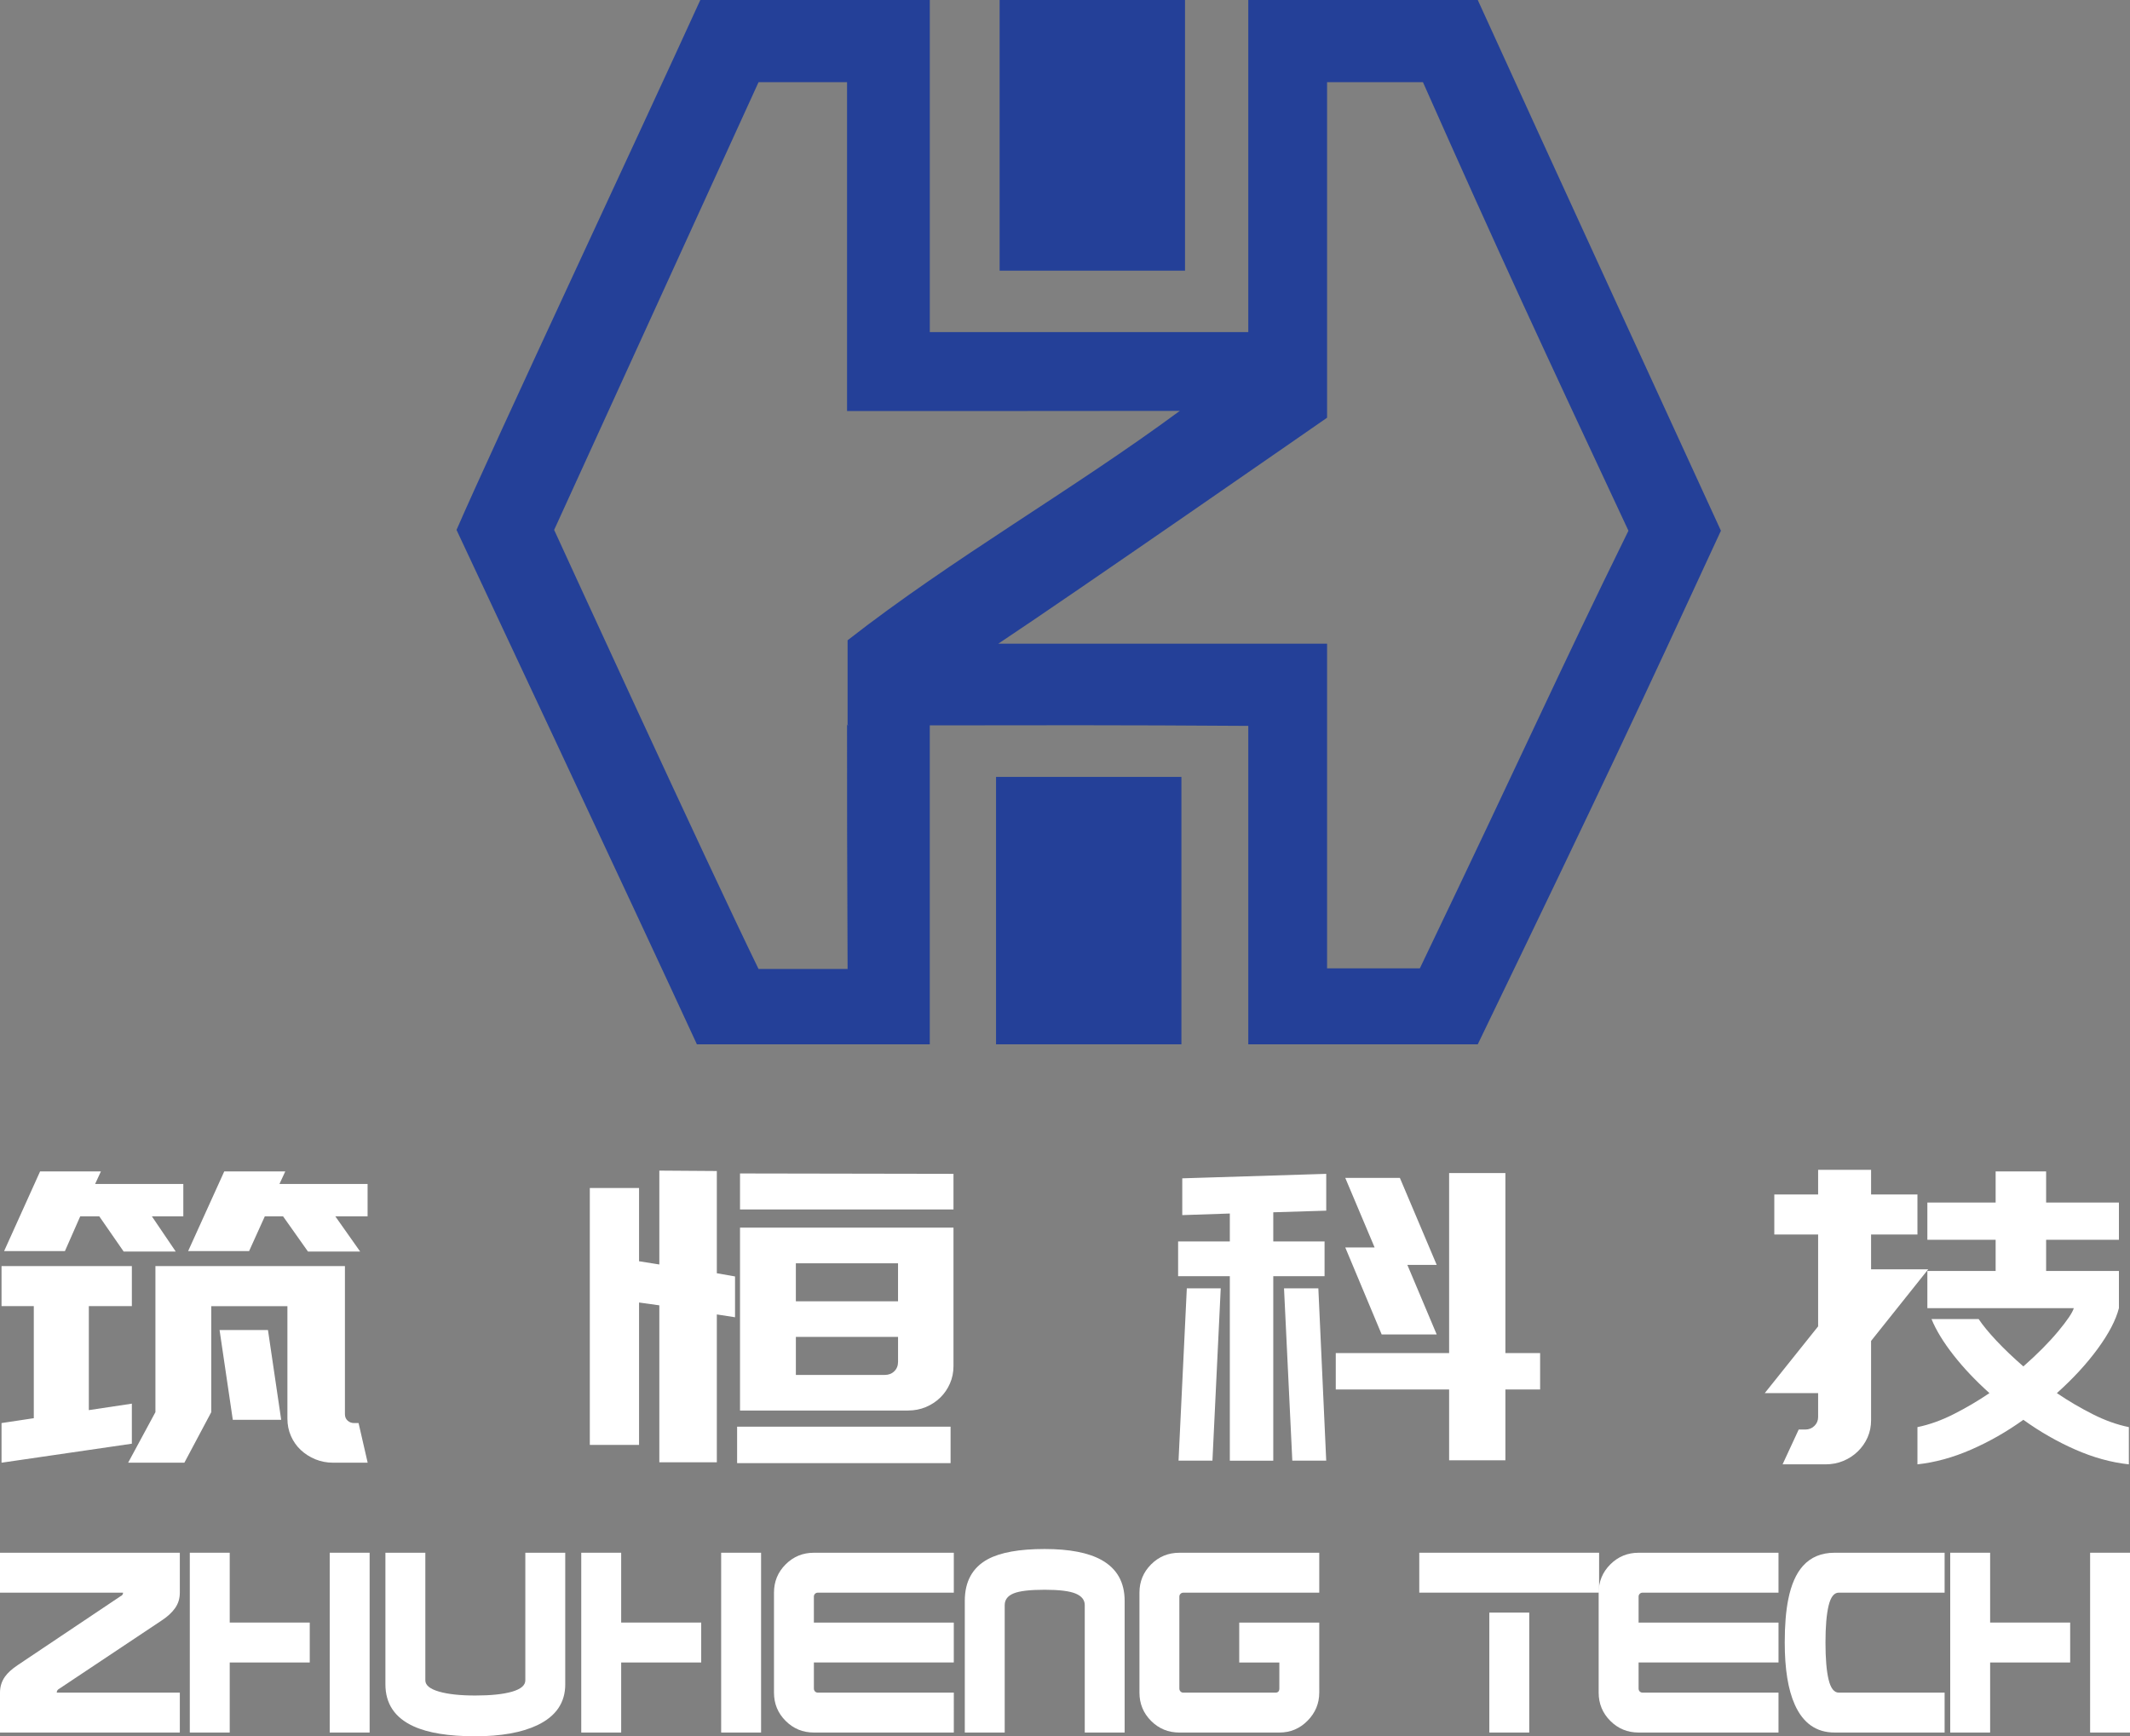
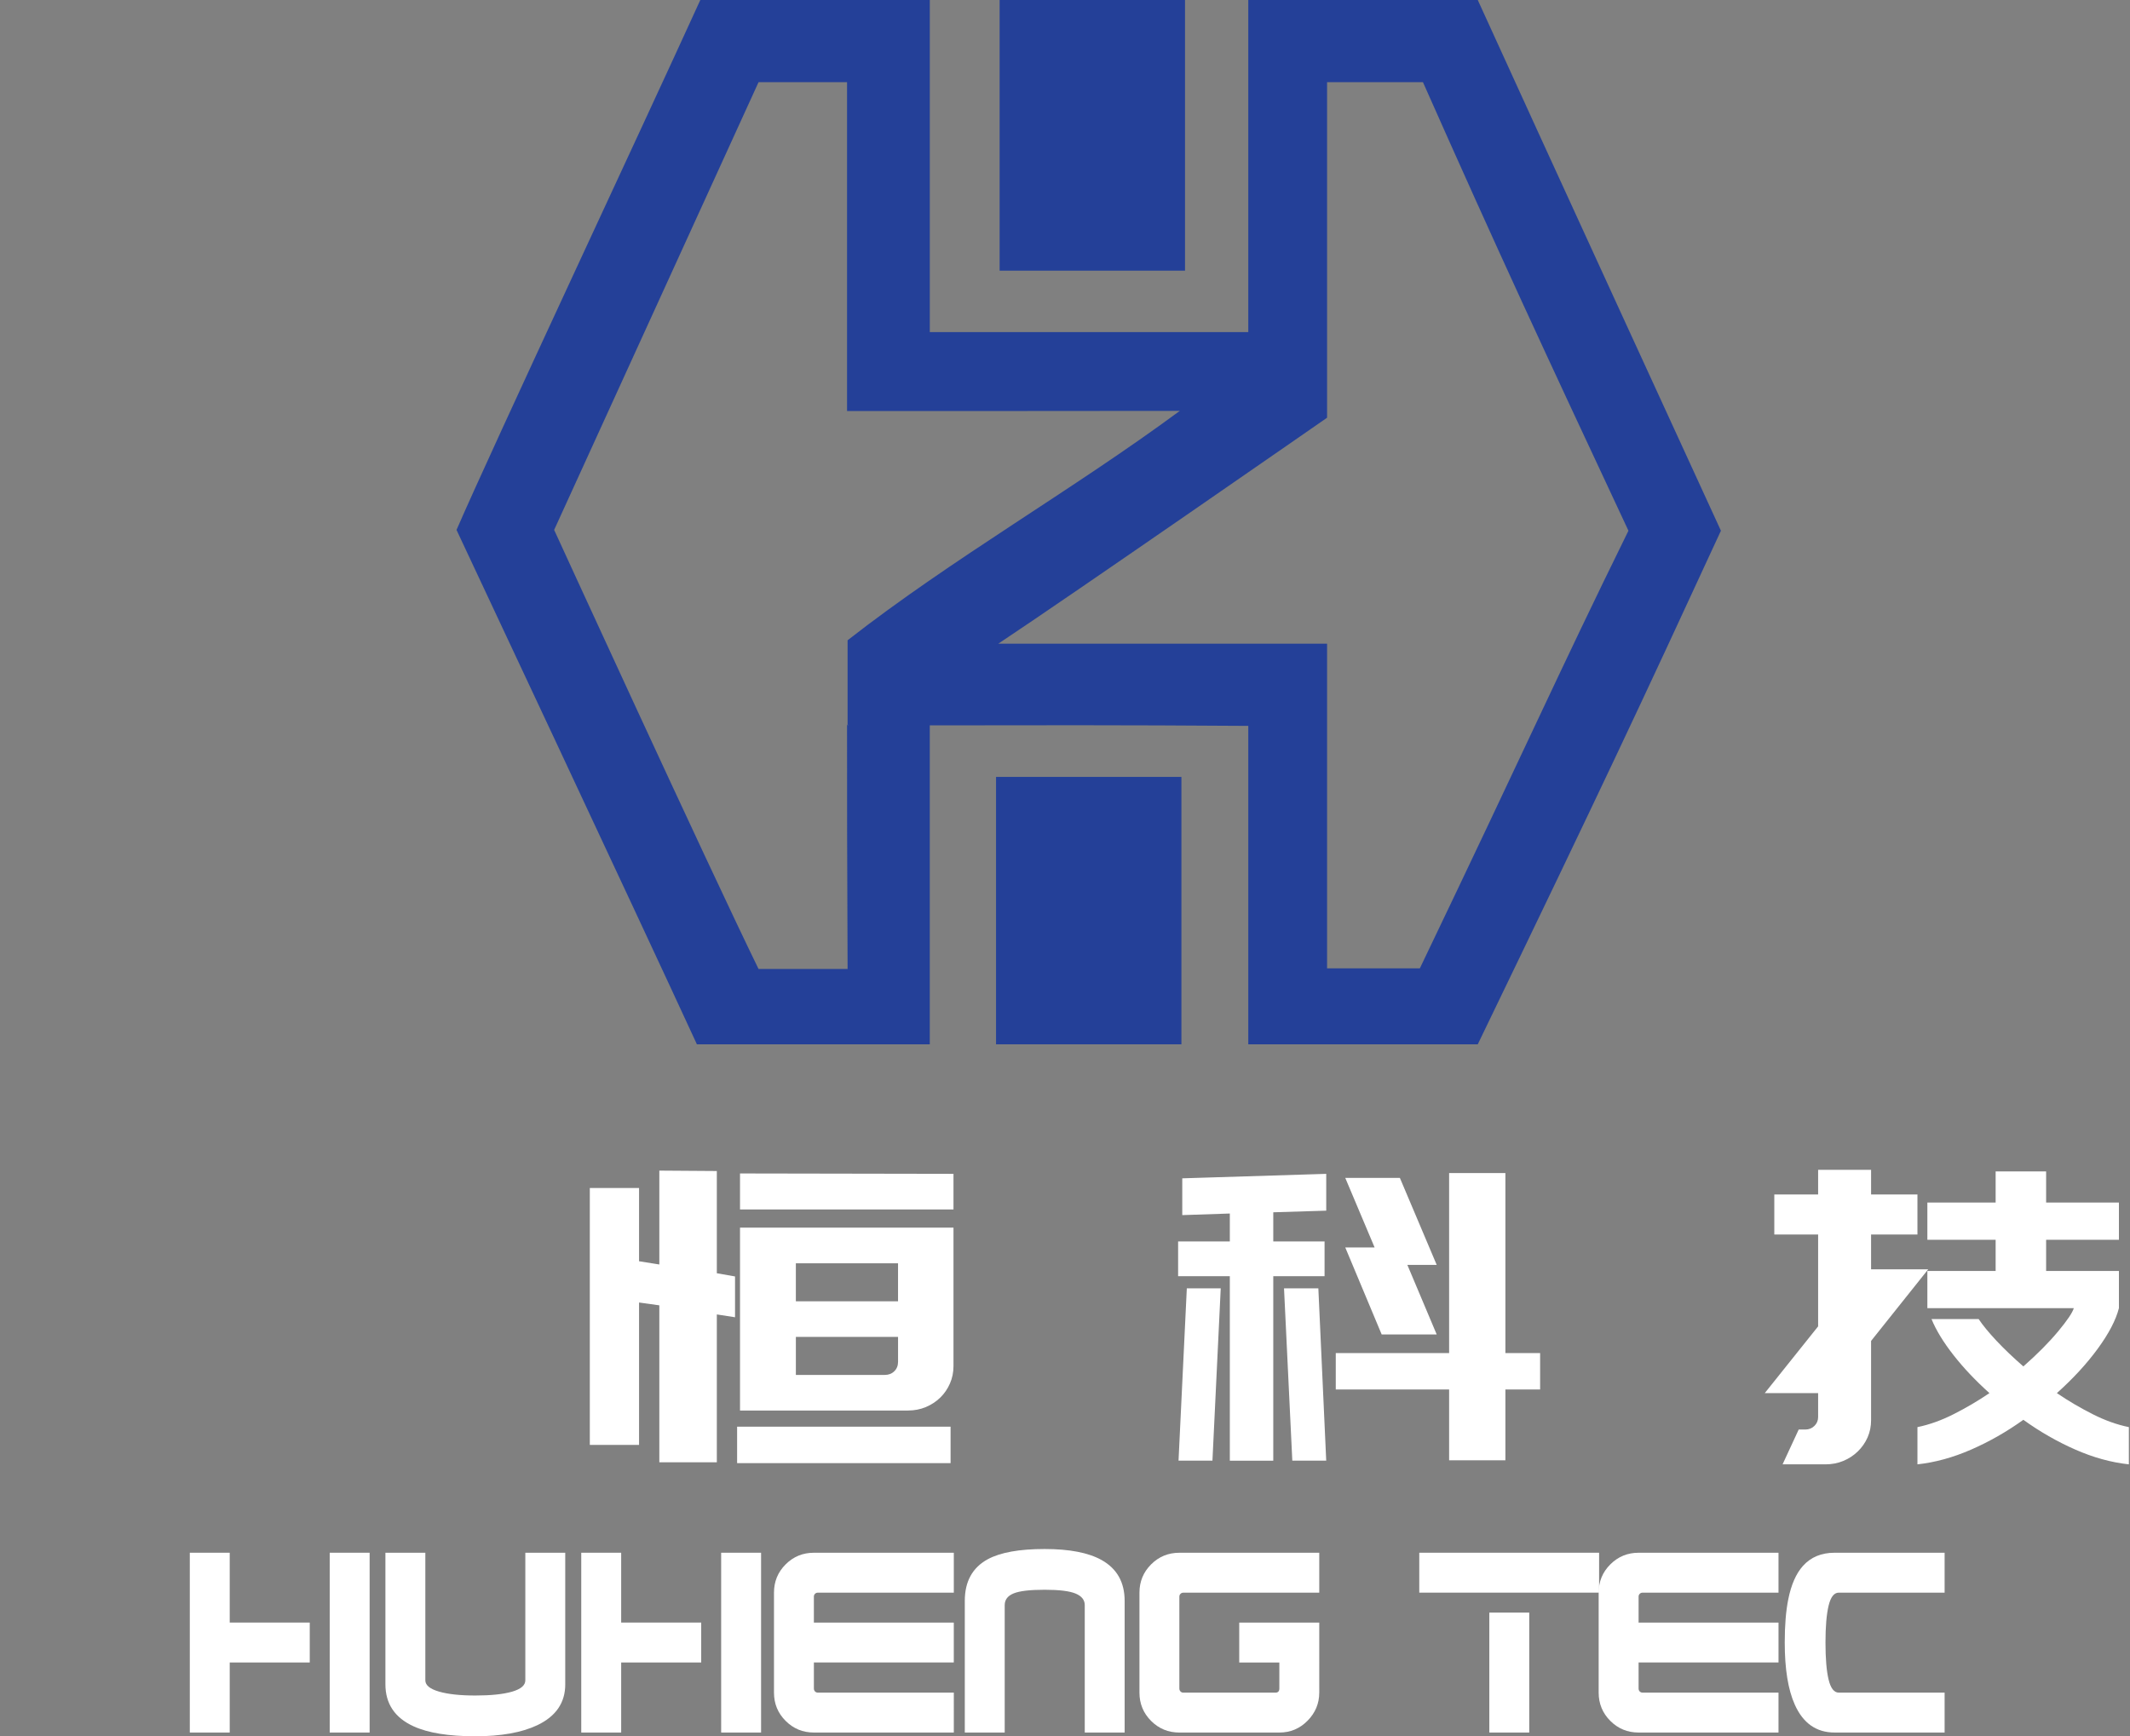
<svg xmlns="http://www.w3.org/2000/svg" version="1.1" id="图层_1" x="0px" y="0px" width="153.19px" height="124.9px" viewBox="0 0 153.19 124.9" enable-background="new 0 0 153.19 124.9" xml:space="preserve">
  <rect x="0" y="0" width="153.19" height="124.9" fill="#808080" stroke="none" />
  <g>
    <g>
-       <path fill="#FFFFFF" d="M12.933,124.631H0v-2.871c0-0.428,0.12-0.813,0.359-1.15c0.199-0.279,0.508-0.559,0.927-0.838l7.386-4.949    c0.12-0.051,0.179-0.135,0.179-0.254H0v-2.871h12.933v2.871c0,0.418-0.112,0.787-0.336,1.105c-0.224,0.32-0.541,0.613-0.949,0.883    l-7.401,4.934c-0.11,0.061-0.165,0.15-0.165,0.27h8.851V124.631z" />
      <path fill="#FFFFFF" d="M22.278,119.592h-5.756v5.039h-2.871v-12.934h2.871v5.023h5.756V119.592z M26.584,124.631h-2.871v-12.934    h2.871V124.631z" />
      <path fill="#FFFFFF" d="M40.653,121.162c0,1.326-0.673,2.307-2.019,2.945c-1.117,0.527-2.602,0.793-4.456,0.793    c-1.914,0-3.394-0.24-4.44-0.719c-1.346-0.617-2.019-1.625-2.019-3.02v-9.465h2.871v9.18c0,0.35,0.326,0.619,0.979,0.809    c0.652,0.189,1.522,0.283,2.609,0.283c1.126,0,2.008-0.092,2.646-0.275c0.638-0.186,0.957-0.457,0.957-0.816v-9.18h2.871V121.162z    " />
      <path fill="#FFFFFF" d="M50.431,119.592h-5.756v5.039h-2.871v-12.934h2.871v5.023h5.756V119.592z M54.737,124.631h-2.871v-12.934    h2.871V124.631z" />
      <path fill="#FFFFFF" d="M68.598,124.631H58.535c-0.797,0-1.475-0.279-2.033-0.838c-0.559-0.559-0.837-1.236-0.837-2.033v-7.191    c0-0.797,0.278-1.475,0.837-2.033c0.558-0.559,1.236-0.838,2.033-0.838h10.063v2.871h-9.779c-0.08,0-0.147,0.027-0.202,0.082    s-0.083,0.121-0.083,0.201v1.869h10.063v2.871H58.535v1.869c0,0.09,0.028,0.162,0.083,0.217s0.122,0.082,0.202,0.082h9.779    V124.631z" />
      <path fill="#FFFFFF" d="M80.887,124.631h-2.871v-9.168c0-0.367-0.218-0.645-0.656-0.828c-0.439-0.184-1.182-0.275-2.229-0.275    c-1.057,0-1.799,0.086-2.229,0.262c-0.428,0.174-0.643,0.455-0.643,0.842v9.168h-2.871v-9.469c0-1.404,0.555-2.404,1.66-3.002    c0.906-0.488,2.268-0.732,4.082-0.732c1.783,0,3.15,0.264,4.095,0.791c1.107,0.619,1.66,1.6,1.66,2.943V124.631z" />
      <path fill="#FFFFFF" d="M94.881,121.76c0,0.777-0.279,1.451-0.838,2.018c-0.557,0.568-1.234,0.854-2.033,0.854h-7.191    c-0.797,0-1.475-0.279-2.033-0.838c-0.557-0.559-0.836-1.236-0.836-2.033v-7.191c0-0.797,0.279-1.475,0.836-2.033    c0.559-0.559,1.236-0.838,2.033-0.838h10.063v2.871h-9.777c-0.08,0-0.146,0.027-0.201,0.082s-0.084,0.121-0.084,0.201v6.609    c0,0.09,0.029,0.162,0.084,0.217s0.121,0.082,0.201,0.082h6.623c0.189,0,0.283-0.1,0.283-0.299v-1.869h-2.885v-2.871h5.756V121.76    z" />
      <path fill="#FFFFFF" d="M115.008,114.568h-12.934v-2.871h12.934V114.568z M109.984,124.631h-2.871v-8.627h2.871V124.631z" />
      <path fill="#FFFFFF" d="M127.91,124.631h-10.063c-0.797,0-1.475-0.279-2.033-0.838s-0.838-1.236-0.838-2.033v-7.191    c0-0.797,0.279-1.475,0.838-2.033s1.236-0.838,2.033-0.838h10.063v2.871h-9.777c-0.08,0-0.148,0.027-0.203,0.082    s-0.082,0.121-0.082,0.201v1.869h10.063v2.871h-10.063v1.869c0,0.09,0.027,0.162,0.082,0.217s0.123,0.082,0.203,0.082h9.777    V124.631z" />
      <path fill="#FFFFFF" d="M139.857,124.631h-7.91c-1.316,0-2.273-0.672-2.871-2.02c-0.479-1.076-0.717-2.561-0.717-4.455    c0-1.236,0.084-2.271,0.254-3.109c0.209-1.047,0.559-1.844,1.047-2.393c0.566-0.637,1.33-0.957,2.287-0.957h7.91v2.871h-7.611    c-0.34,0-0.582,0.311-0.732,0.934s-0.225,1.508-0.225,2.654c0,1.156,0.074,2.047,0.225,2.67s0.393,0.934,0.732,0.934h7.611    V124.631z" />
-       <path fill="#FFFFFF" d="M148.887,119.592h-5.756v5.039h-2.871v-12.934h2.871v5.023h5.756V119.592z M153.193,124.631h-2.871    v-12.934h2.871V124.631z" />
    </g>
    <g>
-       <path fill="#FFFFFF" d="M6.389,93.959v7.479l3.094-0.465v2.881l-9.373,1.367v-2.852l2.321-0.35v-8.061H0.11v-2.881h9.373v2.881    H6.389z M13.184,87.498h-2.261l1.715,2.531H8.893l-1.753-2.531H5.77L4.669,90H0.295l2.588-5.732h4.374L6.841,85.17h6.343V87.498z     M25.788,102.369l0.655,2.852h-1.816h-0.659c-0.46,0-0.889-0.082-1.289-0.246c-0.4-0.166-0.75-0.389-1.049-0.67    c-0.3-0.281-0.535-0.615-0.705-1.004c-0.17-0.389-0.255-0.807-0.255-1.252v-8.09h-5.475v7.625l-1.935,3.637H9.215l1.963-3.637    V91.078h3.161h0.865h5.487h3.042h1.074v10.65c0,0.193,0.064,0.35,0.193,0.465c0.128,0.117,0.282,0.176,0.461,0.176H25.788z     M20.099,85.17h6.338v2.328h-2.321l1.785,2.531h-3.753l-1.79-2.531h-1.312L17.914,90h-4.384l2.598-5.732h4.389L20.099,85.17z     M20.224,102.135h-3.481l-0.952-6.459h3.481L20.224,102.135z" />
      <path fill="#FFFFFF" d="M45.961,85.461v5.268l1.458,0.232v-6.752l4.136,0.029v7.354l1.309,0.23v2.936l-1.309-0.203v10.637h-4.136    V93.9l-1.458-0.203v10.242h-3.541V85.461H45.961z M68.366,105.25H53.013v-2.619h15.353V105.25z M53.222,84.414l15.353,0.027v2.561    H53.222V84.414z M68.575,98.271c0,0.447-0.084,0.861-0.254,1.25c-0.168,0.387-0.4,0.727-0.697,1.016    c-0.299,0.291-0.646,0.518-1.043,0.684c-0.396,0.164-0.822,0.246-1.279,0.246h-12.08v-0.029V90.875v-1.613v-0.949h15.353v0.959    v1.625V98.271z M57.238,90.875v2.734h7.349v-2.734H57.238z M63.635,98.906c0.277,0,0.506-0.088,0.685-0.266    c0.179-0.176,0.268-0.4,0.268-0.676V96.17h-7.349v2.736H63.635z" />
      <path fill="#FFFFFF" d="M91.574,87.207v2.096h3.689v2.502h-3.689v13.27h-3.125v-13.27H84.73v-2.502h3.719v-2.008l-3.42,0.115    v-2.646l10.354-0.322v2.648L91.574,87.207z M84.76,105.074l0.596-12.396h2.439l-0.596,12.396H84.76z M94.816,92.678l0.566,12.396    h-2.439l-0.596-12.396H94.816z M108.268,97.334h2.498v2.619h-2.498v5.094h-4.047v-5.094h-8.152v-2.619h8.152V84.385h4.047V97.334z     M103.328,90.99h-2.111l2.111,5.006h-3.957l-2.619-6.258h2.111l-2.111-5.004h3.928L103.328,90.99z" />
      <path fill="#FFFFFF" d="M134.568,88.807v2.504h4.107l-4.107,5.15v5.705c0,0.445-0.084,0.857-0.252,1.236s-0.4,0.713-0.699,1.004    c-0.297,0.291-0.645,0.52-1.041,0.684c-0.396,0.166-0.824,0.248-1.279,0.248h-3.094l1.16-2.504h0.475    c0.258,0,0.477-0.086,0.656-0.262c0.178-0.174,0.266-0.387,0.266-0.639v-1.719h-3.838l3.838-4.801v-6.607h-3.152v-2.879h3.152    v-1.775h3.809v1.775h3.334v2.879H134.568z M152.393,94.104c-0.219,0.854-0.725,1.824-1.518,2.91    c-0.795,1.088-1.775,2.154-2.945,3.201c0.832,0.564,1.691,1.068,2.574,1.514c0.881,0.447,1.75,0.758,2.604,0.932v2.678    c-1.271-0.137-2.555-0.49-3.854-1.063c-1.301-0.572-2.545-1.285-3.734-2.141c-1.191,0.855-2.439,1.568-3.75,2.141    c-1.309,0.572-2.6,0.926-3.867,1.063v-2.678c0.852-0.174,1.721-0.484,2.604-0.932c0.883-0.445,1.74-0.949,2.574-1.514    c-0.992-0.891-1.852-1.799-2.574-2.721c-0.725-0.922-1.256-1.789-1.592-2.604h3.391c0.299,0.447,0.725,0.965,1.279,1.557    c0.557,0.592,1.201,1.207,1.936,1.848c1.012-0.893,1.844-1.732,2.498-2.518s1.031-1.344,1.131-1.674h-10.533v-2.676h4.91v-2.242    h-4.91v-2.678h4.91v-2.24h3.631v2.24h5.236v2.678h-5.236v2.242h5.236V94.104z" />
    </g>
    <g>
      <path fill-rule="evenodd" clip-rule="evenodd" fill="#244098" d="M106.281-0.001c-5.502,0-11.004,0-16.504,0    c0,6.47,0,15.451,0,22.341c0,0.529,0,1.049,0,1.551c-7.637,0-15.271,0-22.906,0c0-7.964,0-15.928,0-23.892    c-5.502,0-11.003,0-16.504,0c-4.32,9.485-14.814,31.863-17.534,38.12c0,0,13.085,27.875,17.288,37.004c5.501,0,11.248,0,16.75,0    c0-5.861,0-14.666,0-21.111c0-0.633,0-1.25,0-1.832c7.369-0.01,13.701-0.028,22.906,0.037c0,7.553,0,15.353,0,22.906    c6.691,0,10.066,0,16.504,0c9.059-18.761,11.631-24.252,17.488-36.946C123.77,38.177,110.648,9.613,106.281-0.001z M60.959,46.059    c0,1.954,0,4.117,0,6.074c0.01,0,0.018,0,0.026,0v0.052c-0.009,0-0.018,0-0.026,0c0-0.017,0-0.034,0-0.052    c-0.014,0-0.025,0-0.039,0c0,5.051,0,9.831,0.039,17.572c-2.135,0-4.27,0-6.404,0c-3.727-7.632-14.701-31.586-14.701-31.586    s11.11-24.354,14.701-32.208c2.217,0,4.148,0,6.365,0c0,7.688,0,15.631,0,23.658c8.363,0,12.555,0,23.931-0.012    C77.108,35.277,68.518,40.153,60.959,46.059z M102.115,69.66c-2.387,0-4.334,0-6.672,0c0-7.718,0-15.637,0-23.355    c-7.883,0-15.766,0-23.646,0c5.213-3.455,23.646-16.256,23.646-16.256s0-4.055,0-6.158c-0.049,0-0.104,0-0.154,0v0    c0.051,0,0.102,0,0.154,0c0-5.103,0-12.984,0-17.98c2.299,0,4.598,0,6.896,0c5.545,12.498,8.549,18.946,14.779,32.267    C112.004,48.58,109.865,53.493,102.115,69.66z" />
      <rect x="71.893" y="-0.001" fill-rule="evenodd" clip-rule="evenodd" fill="#244098" width="13.333" height="19.472" />
      <rect x="71.635" y="55.887" fill-rule="evenodd" clip-rule="evenodd" fill="#244098" width="13.332" height="19.236" />
    </g>
  </g>
</svg>